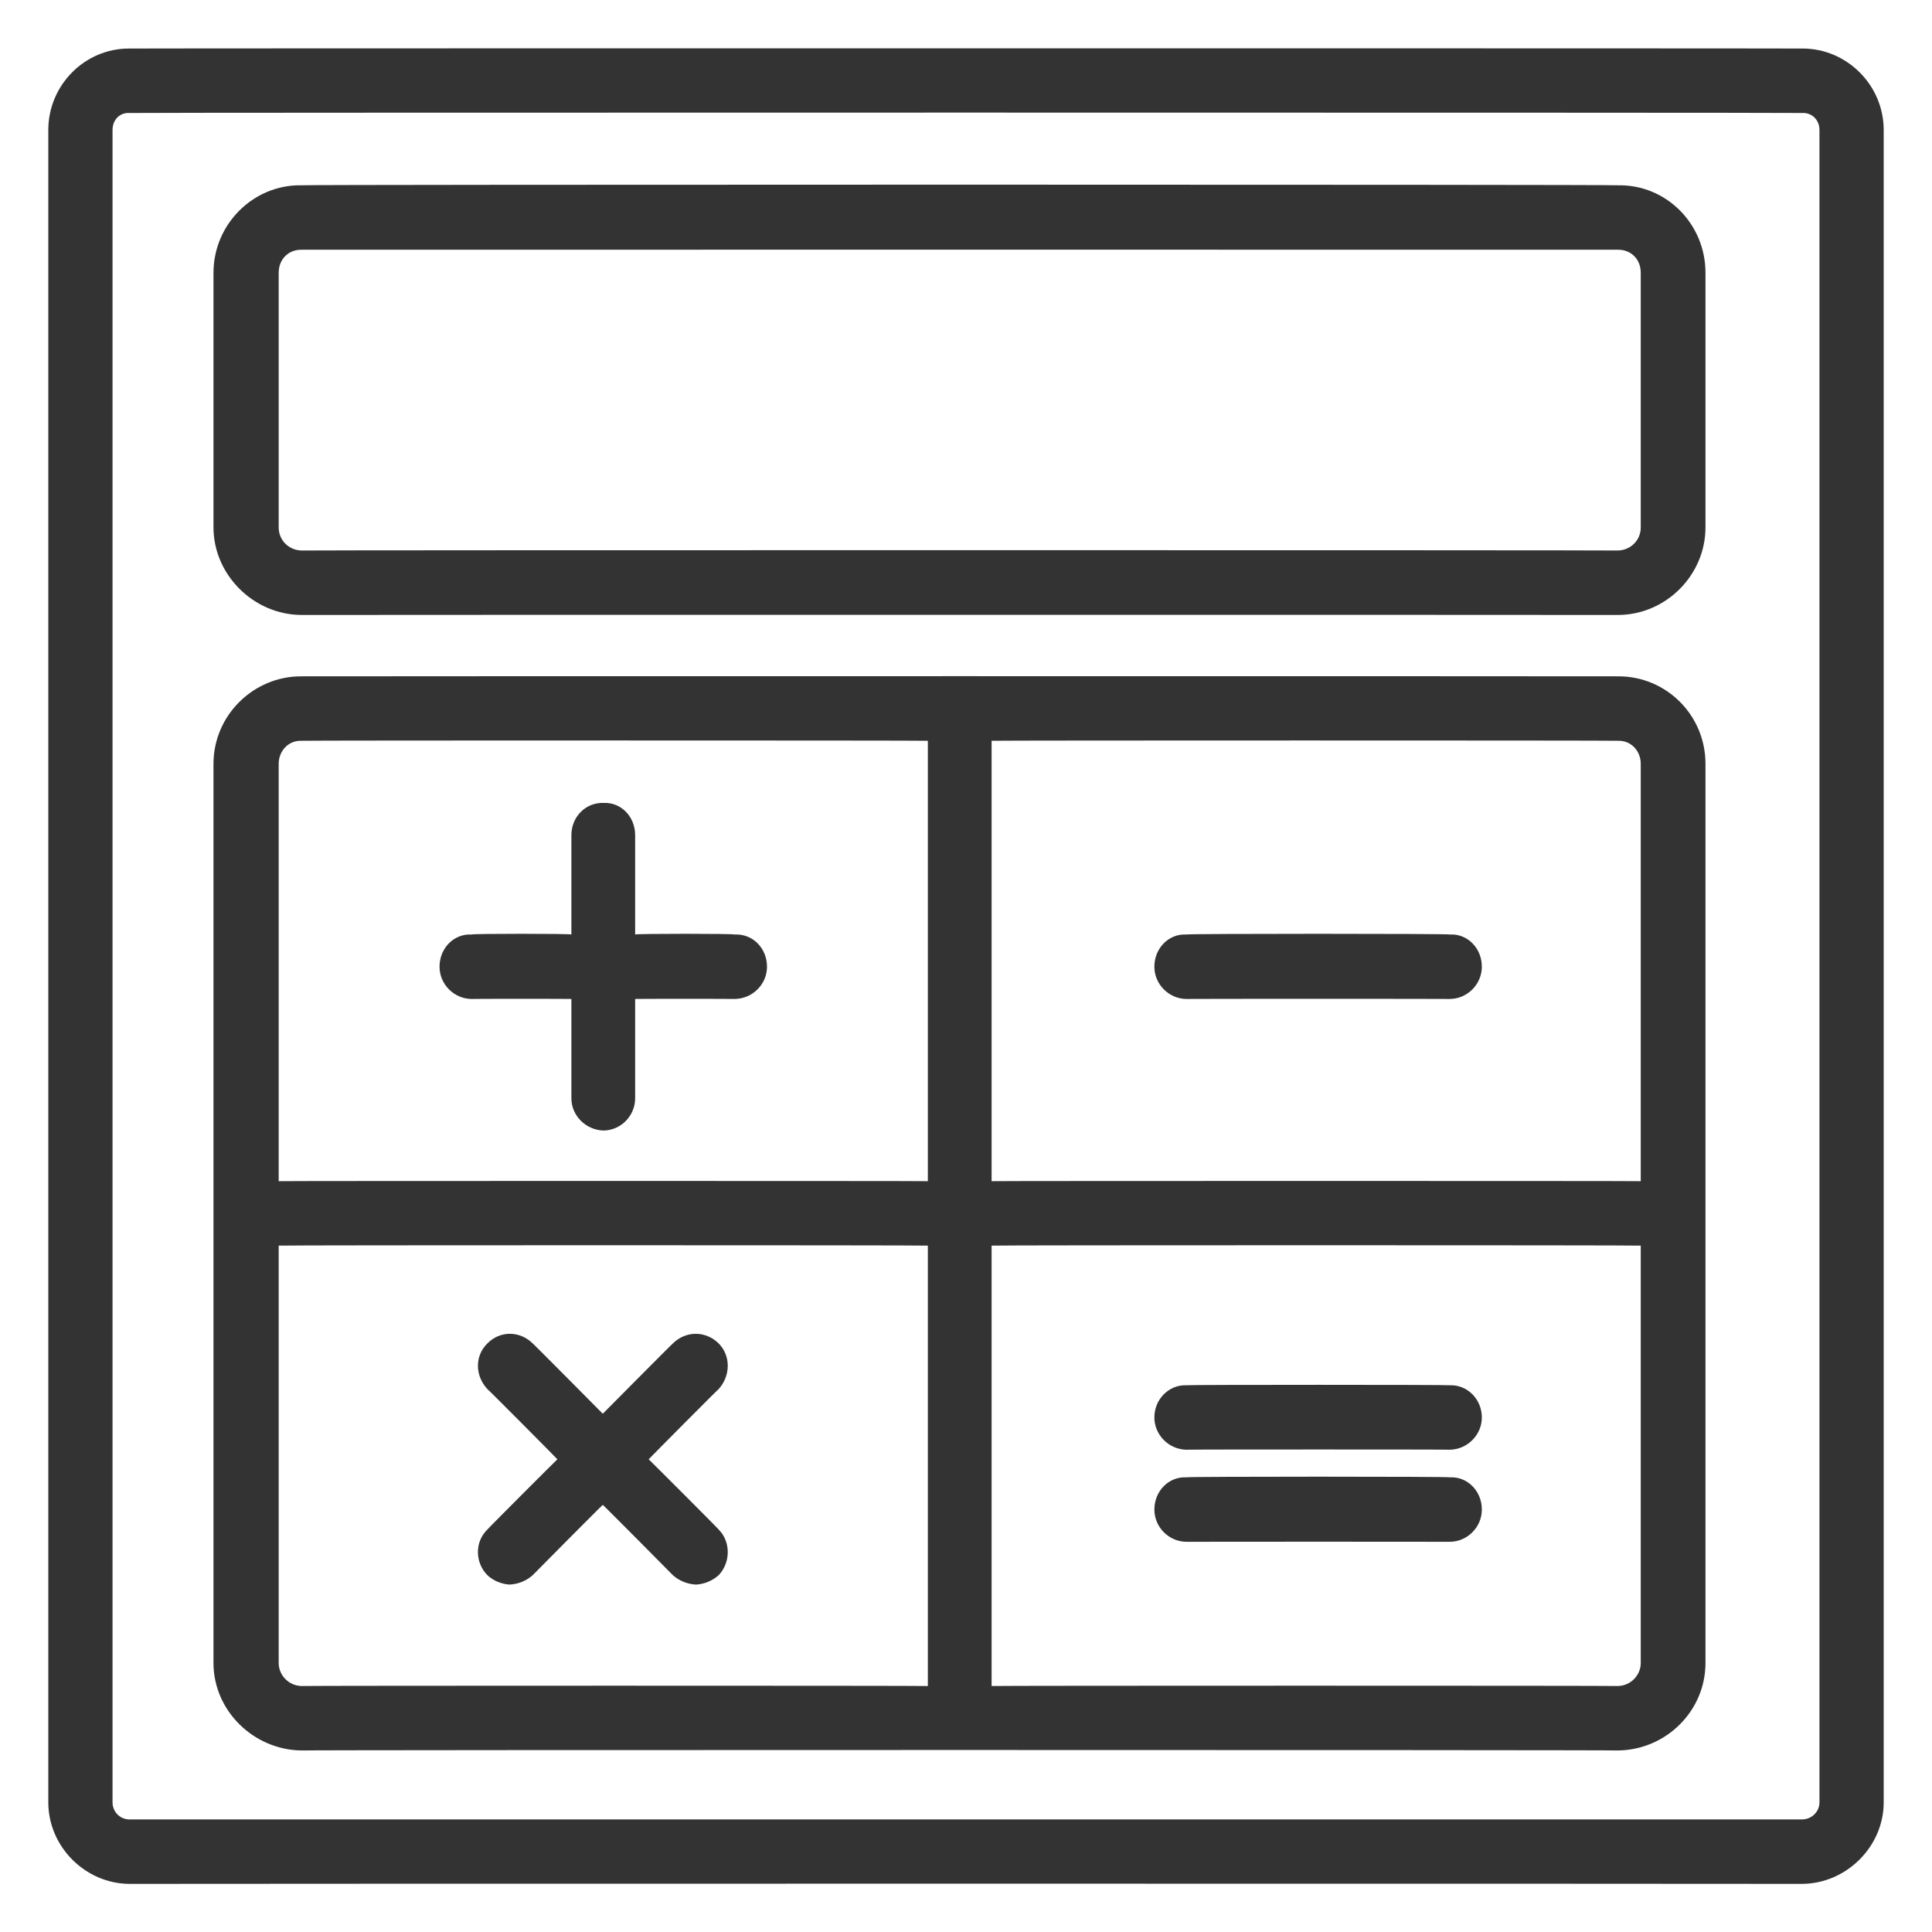
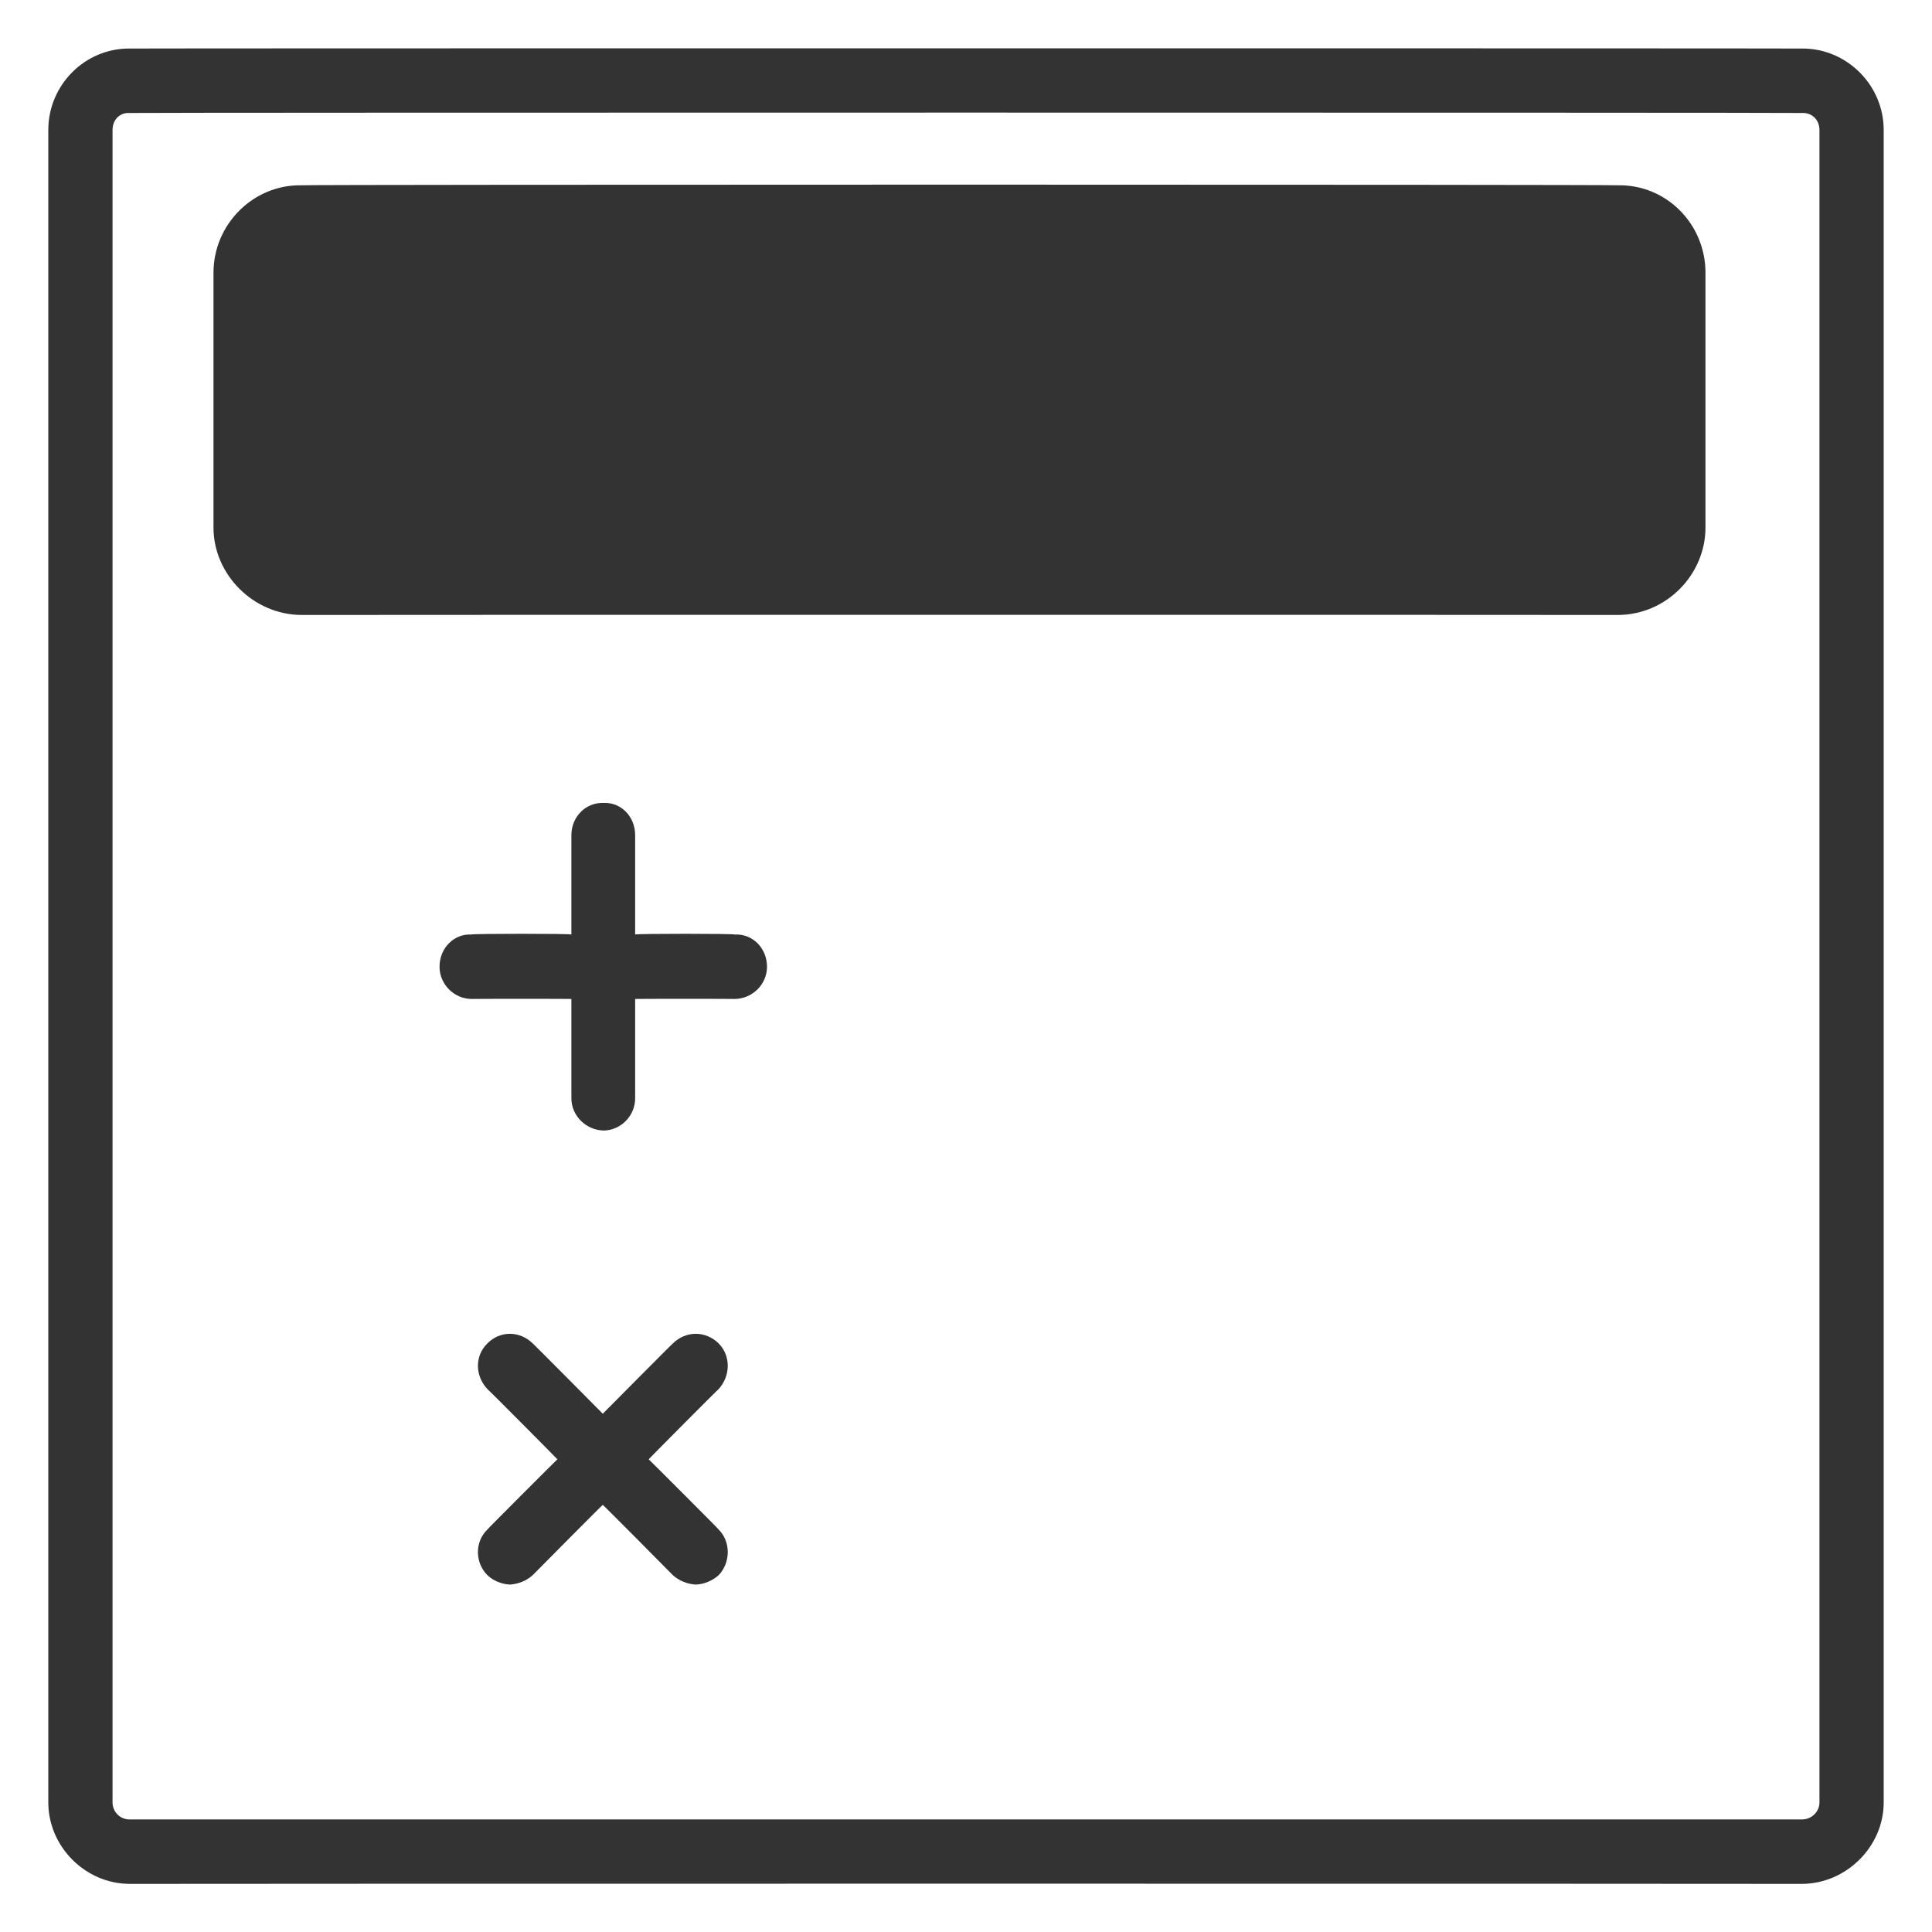
<svg xmlns="http://www.w3.org/2000/svg" version="1.1" width="100%" height="100%" id="svgWorkerArea" viewBox="0 0 400 400" style="background: white;">
  <defs id="defsdoc">
    <pattern id="patternBool" x="0" y="0" width="10" height="10" patternUnits="userSpaceOnUse" patternTransform="rotate(35)">
      <circle cx="5" cy="5" r="4" style="stroke: none;fill: #ff000070;" />
    </pattern>
  </defs>
  <g id="fileImp-640046279" class="cosito">
    <path id="pathImp-349836397" fill="#333333" class="grouped" d="M373.1 10.049C373.1 9.984 26.8 9.984 26.8 10.049 17.6 9.984 10 17.584 10 26.919 10 26.784 10 373.084 10 373.165 10 382.284 17.6 389.984 26.8 390.038 26.8 389.984 373.1 389.984 373.1 390.038 382.3 389.984 390 382.284 390 373.165 390 373.084 390 26.784 390 26.919 390 17.584 382.3 9.984 373.1 10.049 373.1 9.984 373.1 9.984 373.1 10.049M376.7 373.165C376.7 375.084 375.1 376.684 373.1 376.695 373.1 376.684 26.8 376.684 26.8 376.695 24.8 376.684 23.3 375.084 23.3 373.165 23.3 373.084 23.3 26.784 23.3 26.919 23.3 24.784 24.8 23.284 26.8 23.392 26.8 23.284 373.1 23.284 373.1 23.392 375.1 23.284 376.7 24.784 376.7 26.919 376.7 26.784 376.7 373.084 376.7 373.165 376.7 373.084 376.7 373.084 376.7 373.165" />
-     <path id="pathImp-572046707" fill="#333333" class="grouped" d="M335 38.363C335 38.184 62.4 38.184 62.4 38.363 52.5 38.184 44.2 46.384 44.2 56.472 44.2 56.384 44.2 109.084 44.2 109.211 44.2 118.984 52.5 127.284 62.4 127.32 62.4 127.284 335 127.284 335 127.32 345 127.284 353.1 118.984 353.1 109.211 353.1 109.084 353.1 56.384 353.1 56.472 353.1 46.384 345 38.184 335 38.363 335 38.184 335 38.184 335 38.363M339.7 109.21C339.7 111.784 337.7 113.884 335 113.976 335 113.884 62.4 113.884 62.4 113.976 59.7 113.884 57.7 111.784 57.7 109.21 57.7 109.084 57.7 56.384 57.7 56.472 57.7 53.684 59.7 51.684 62.4 51.706 62.4 51.684 335 51.684 335 51.706 337.7 51.684 339.7 53.684 339.7 56.472 339.7 56.384 339.7 109.084 339.7 109.21 339.7 109.084 339.7 109.084 339.7 109.21" />
-     <path id="pathImp-877199431" fill="#333333" class="grouped" d="M335 140.027C335 139.984 62.4 139.984 62.4 140.027 52.5 139.984 44.2 148.084 44.2 158.136 44.2 158.084 44.2 344.184 44.2 344.308 44.2 354.184 52.5 362.284 62.4 362.416 62.4 362.284 335 362.284 335 362.416 345 362.284 353.1 354.184 353.1 344.308 353.1 344.184 353.1 158.084 353.1 158.136 353.1 148.084 345 139.984 335 140.027 335 139.984 335 139.984 335 140.027M339.7 158.136C339.7 158.084 339.7 244.484 339.7 244.551 339.7 244.484 205.3 244.484 205.3 244.551 205.3 244.484 205.3 153.284 205.3 153.371 205.3 153.284 335 153.284 335 153.371 337.7 153.284 339.7 155.484 339.7 158.136 339.7 158.084 339.7 158.084 339.7 158.136M62.4 153.371C62.4 153.284 192.1 153.284 192.1 153.371 192.1 153.284 192.1 244.484 192.1 244.551 192.1 244.484 57.7 244.484 57.7 244.551 57.7 244.484 57.7 158.084 57.7 158.136 57.7 155.484 59.7 153.284 62.4 153.371 62.4 153.284 62.4 153.284 62.4 153.371M57.7 344.308C57.7 344.184 57.7 257.784 57.7 257.894 57.7 257.784 192.1 257.784 192.1 257.894 192.1 257.784 192.1 348.984 192.1 349.074 192.1 348.984 62.4 348.984 62.4 349.074 59.7 348.984 57.7 346.784 57.7 344.308 57.7 344.184 57.7 344.184 57.7 344.308M335 349.073C335 348.984 205.3 348.984 205.3 349.073 205.3 348.984 205.3 257.784 205.3 257.894 205.3 257.784 339.7 257.784 339.7 257.894 339.7 257.784 339.7 344.184 339.7 344.308 339.7 346.784 337.7 348.984 335 349.073 335 348.984 335 348.984 335 349.073" />
+     <path id="pathImp-572046707" fill="#333333" class="grouped" d="M335 38.363C335 38.184 62.4 38.184 62.4 38.363 52.5 38.184 44.2 46.384 44.2 56.472 44.2 56.384 44.2 109.084 44.2 109.211 44.2 118.984 52.5 127.284 62.4 127.32 62.4 127.284 335 127.284 335 127.32 345 127.284 353.1 118.984 353.1 109.211 353.1 109.084 353.1 56.384 353.1 56.472 353.1 46.384 345 38.184 335 38.363 335 38.184 335 38.184 335 38.363M339.7 109.21" />
    <path id="pathImp-615980140" fill="#333333" class="grouped" d="M97.6 206.824C97.6 206.784 118.3 206.784 118.3 206.824 118.3 206.784 118.3 227.284 118.3 227.395 118.3 230.984 121.3 233.984 125 234.067 128.6 233.984 131.5 230.984 131.5 227.395 131.5 227.284 131.5 206.784 131.5 206.824 131.5 206.784 152.1 206.784 152.1 206.824 155.8 206.784 158.8 203.784 158.8 200.153 158.8 196.284 155.8 193.284 152.1 193.481 152.1 193.284 131.5 193.284 131.5 193.481 131.5 193.284 131.5 172.784 131.5 172.909 131.5 169.084 128.6 166.084 125 166.238 121.3 166.084 118.3 169.084 118.3 172.909 118.3 172.784 118.3 193.284 118.3 193.481 118.3 193.284 97.6 193.284 97.6 193.481 94 193.284 91 196.284 91 200.153 91 203.784 94 206.784 97.6 206.824 97.6 206.784 97.6 206.784 97.6 206.824" />
    <path id="pathImp-188464319" fill="#333333" class="grouped" d="M134.3 302.133C134.3 302.084 148.8 287.484 148.8 287.587 151.3 284.784 151.3 280.684 148.8 278.152 146.1 275.484 142 275.484 139.3 278.152 139.3 278.084 124.8 292.684 124.8 292.699 124.8 292.684 110.3 278.084 110.3 278.152 107.6 275.484 103.5 275.484 100.9 278.152 98.3 280.684 98.3 284.784 100.9 287.587 100.9 287.484 115.4 302.084 115.4 302.133 115.4 302.084 100.9 316.584 100.9 316.679 98.3 319.184 98.3 323.484 100.9 326.114 102.1 327.284 103.9 327.984 105.5 328.068 107.3 327.984 109 327.284 110.3 326.114 110.3 326.084 124.8 311.484 124.8 311.568 124.8 311.484 139.3 326.084 139.3 326.115 140.6 327.284 142.3 327.984 144.1 328.07 145.8 327.984 147.5 327.284 148.8 326.115 151.3 323.484 151.3 319.184 148.8 316.68 148.8 316.584 134.3 302.084 134.3 302.133 134.3 302.084 134.3 302.084 134.3 302.133" />
-     <path id="pathImp-553305402" fill="#333333" class="grouped" d="M245.6 206.824C245.6 206.784 300.2 206.784 300.2 206.824 303.8 206.784 306.8 203.784 306.8 200.153 306.8 196.284 303.8 193.284 300.2 193.481 300.2 193.284 245.6 193.284 245.6 193.481 242 193.284 239 196.284 239 200.153 239 203.784 242 206.784 245.6 206.824 245.6 206.784 245.6 206.784 245.6 206.824" />
-     <path id="pathImp-839191486" fill="#333333" class="grouped" d="M300.2 286.804C300.2 286.684 245.6 286.684 245.6 286.804 242 286.684 239 289.684 239 293.476 239 297.084 242 300.084 245.6 300.147 245.6 300.084 300.2 300.084 300.2 300.147 303.8 300.084 306.8 297.084 306.8 293.476 306.8 289.684 303.8 286.684 300.2 286.804 300.2 286.684 300.2 286.684 300.2 286.804" />
-     <path id="pathImp-135673102" fill="#333333" class="grouped" d="M300.2 305.866C300.2 305.684 245.6 305.684 245.6 305.866 242 305.684 239 308.684 239 312.537 239 316.184 242 319.184 245.6 319.209 245.6 319.184 300.2 319.184 300.2 319.209 303.8 319.184 306.8 316.184 306.8 312.537 306.8 308.684 303.8 305.684 300.2 305.866 300.2 305.684 300.2 305.684 300.2 305.866" />
  </g>
</svg>